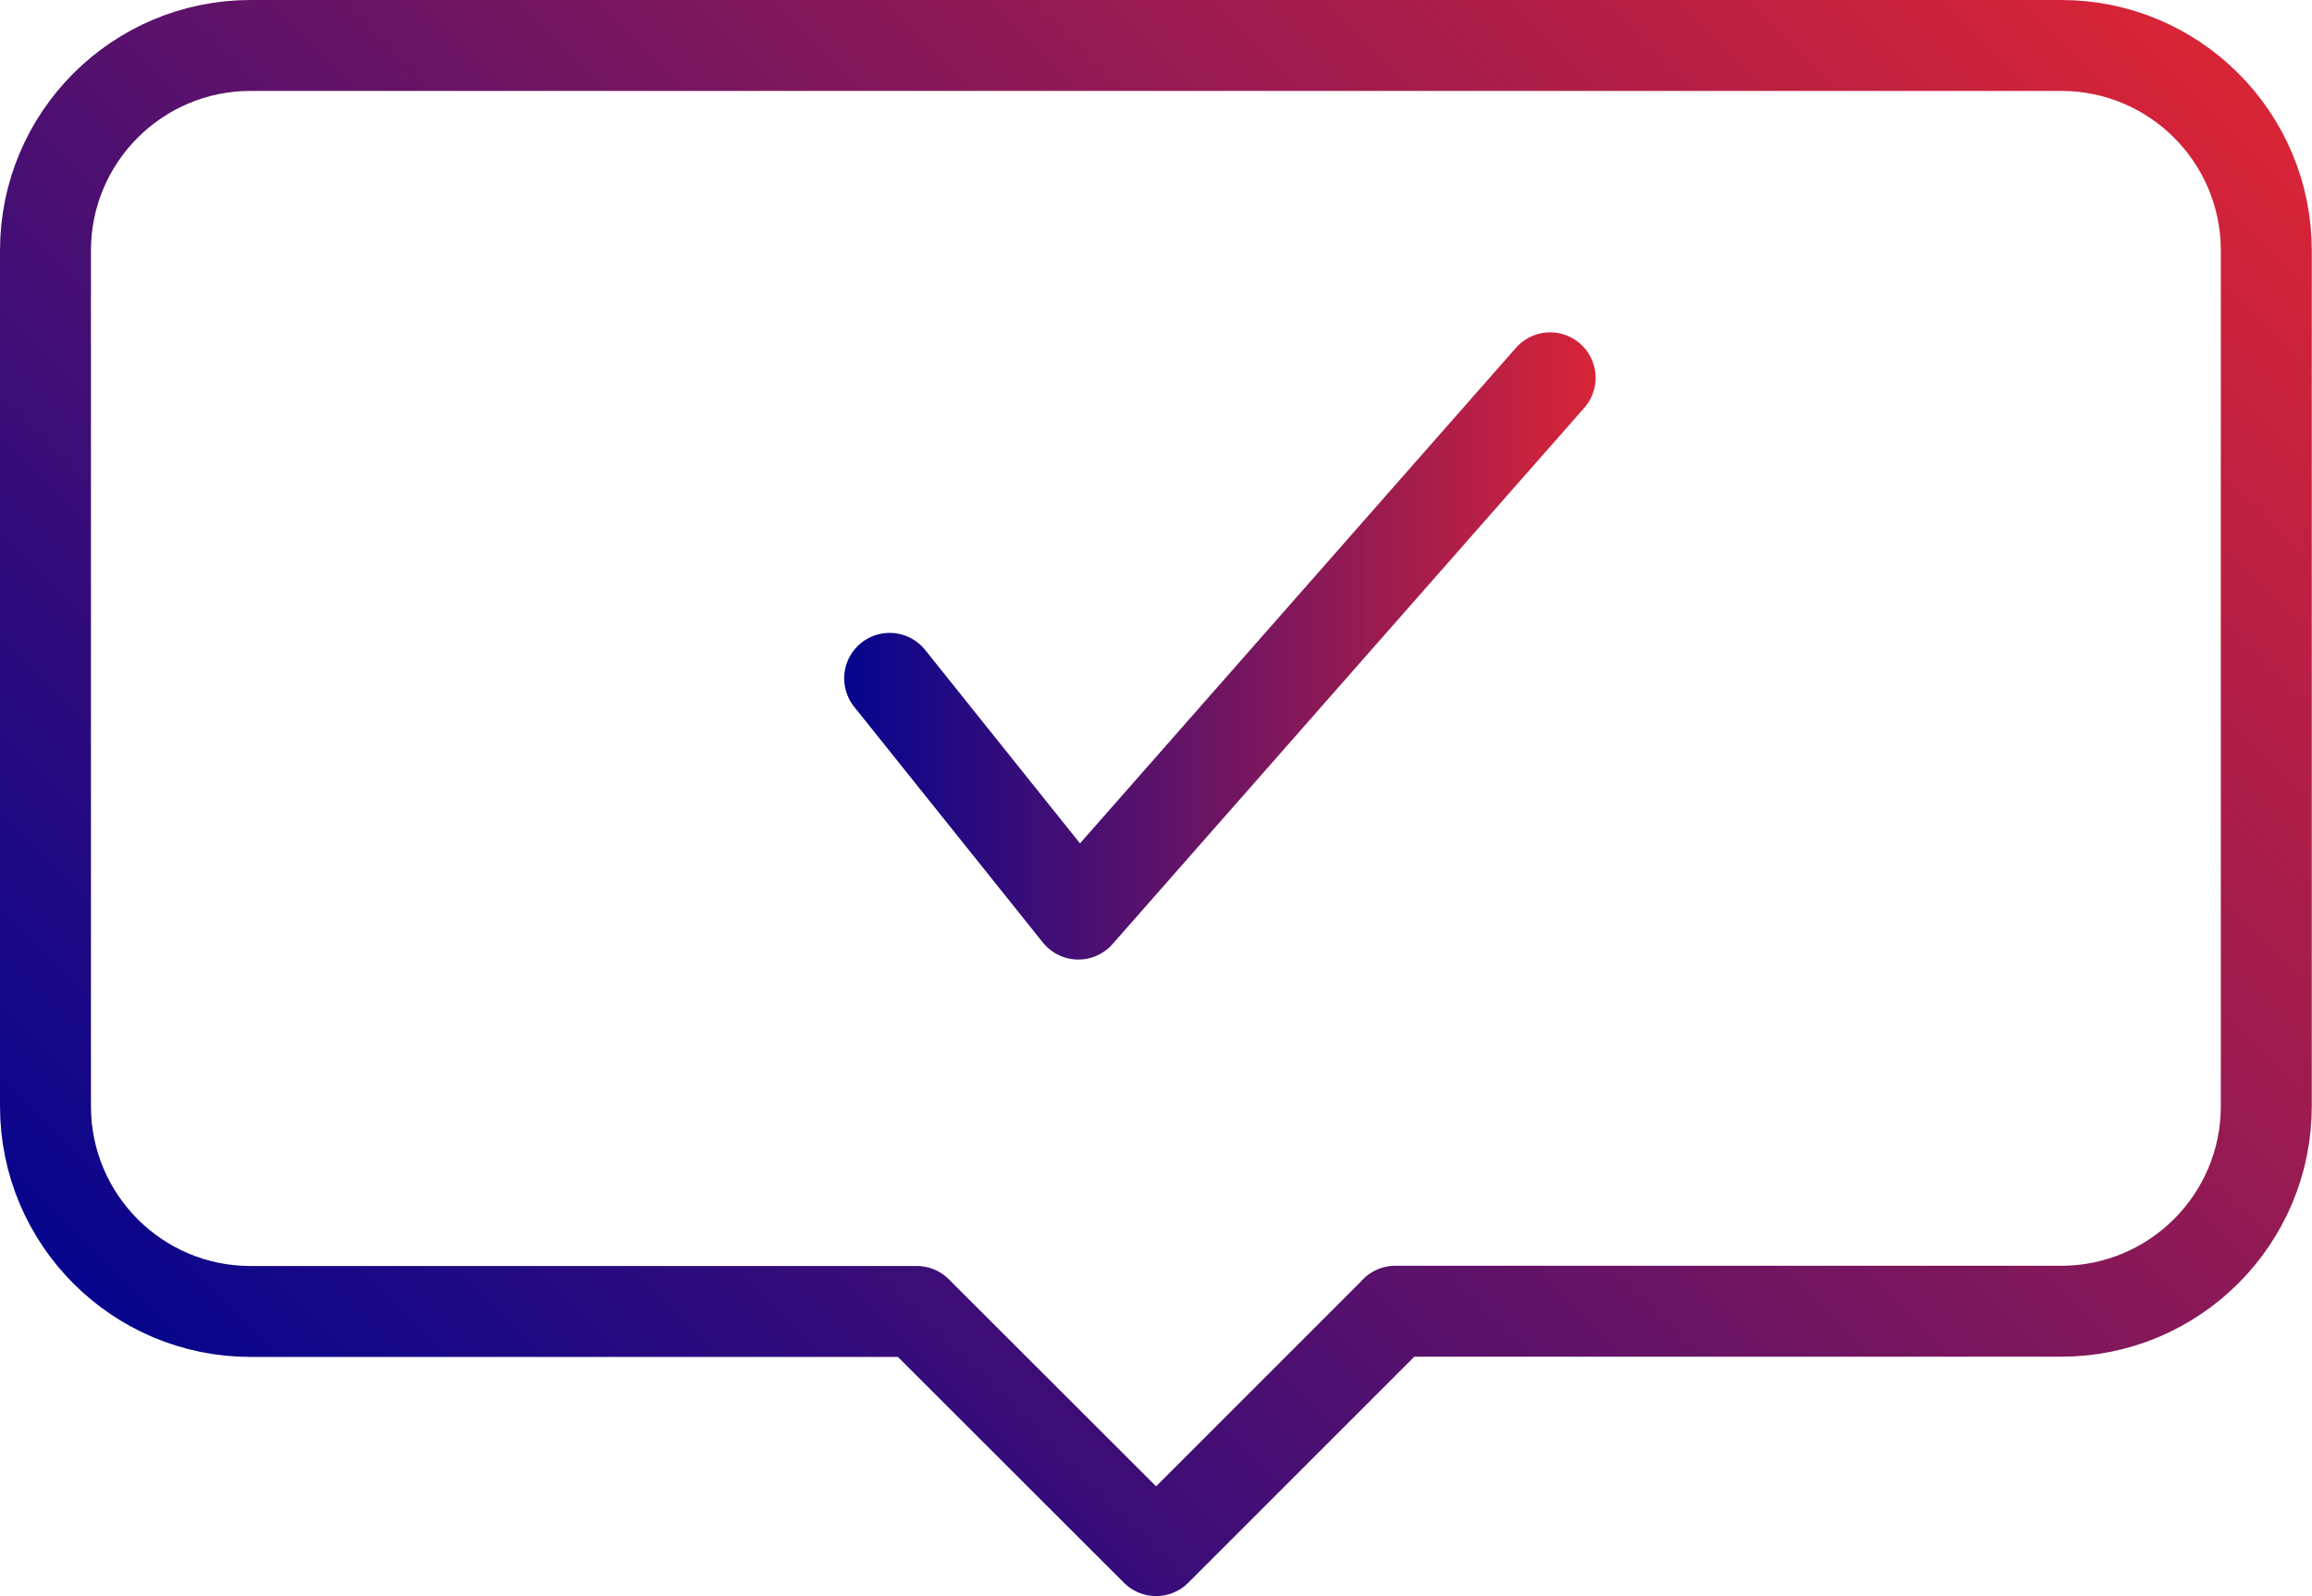
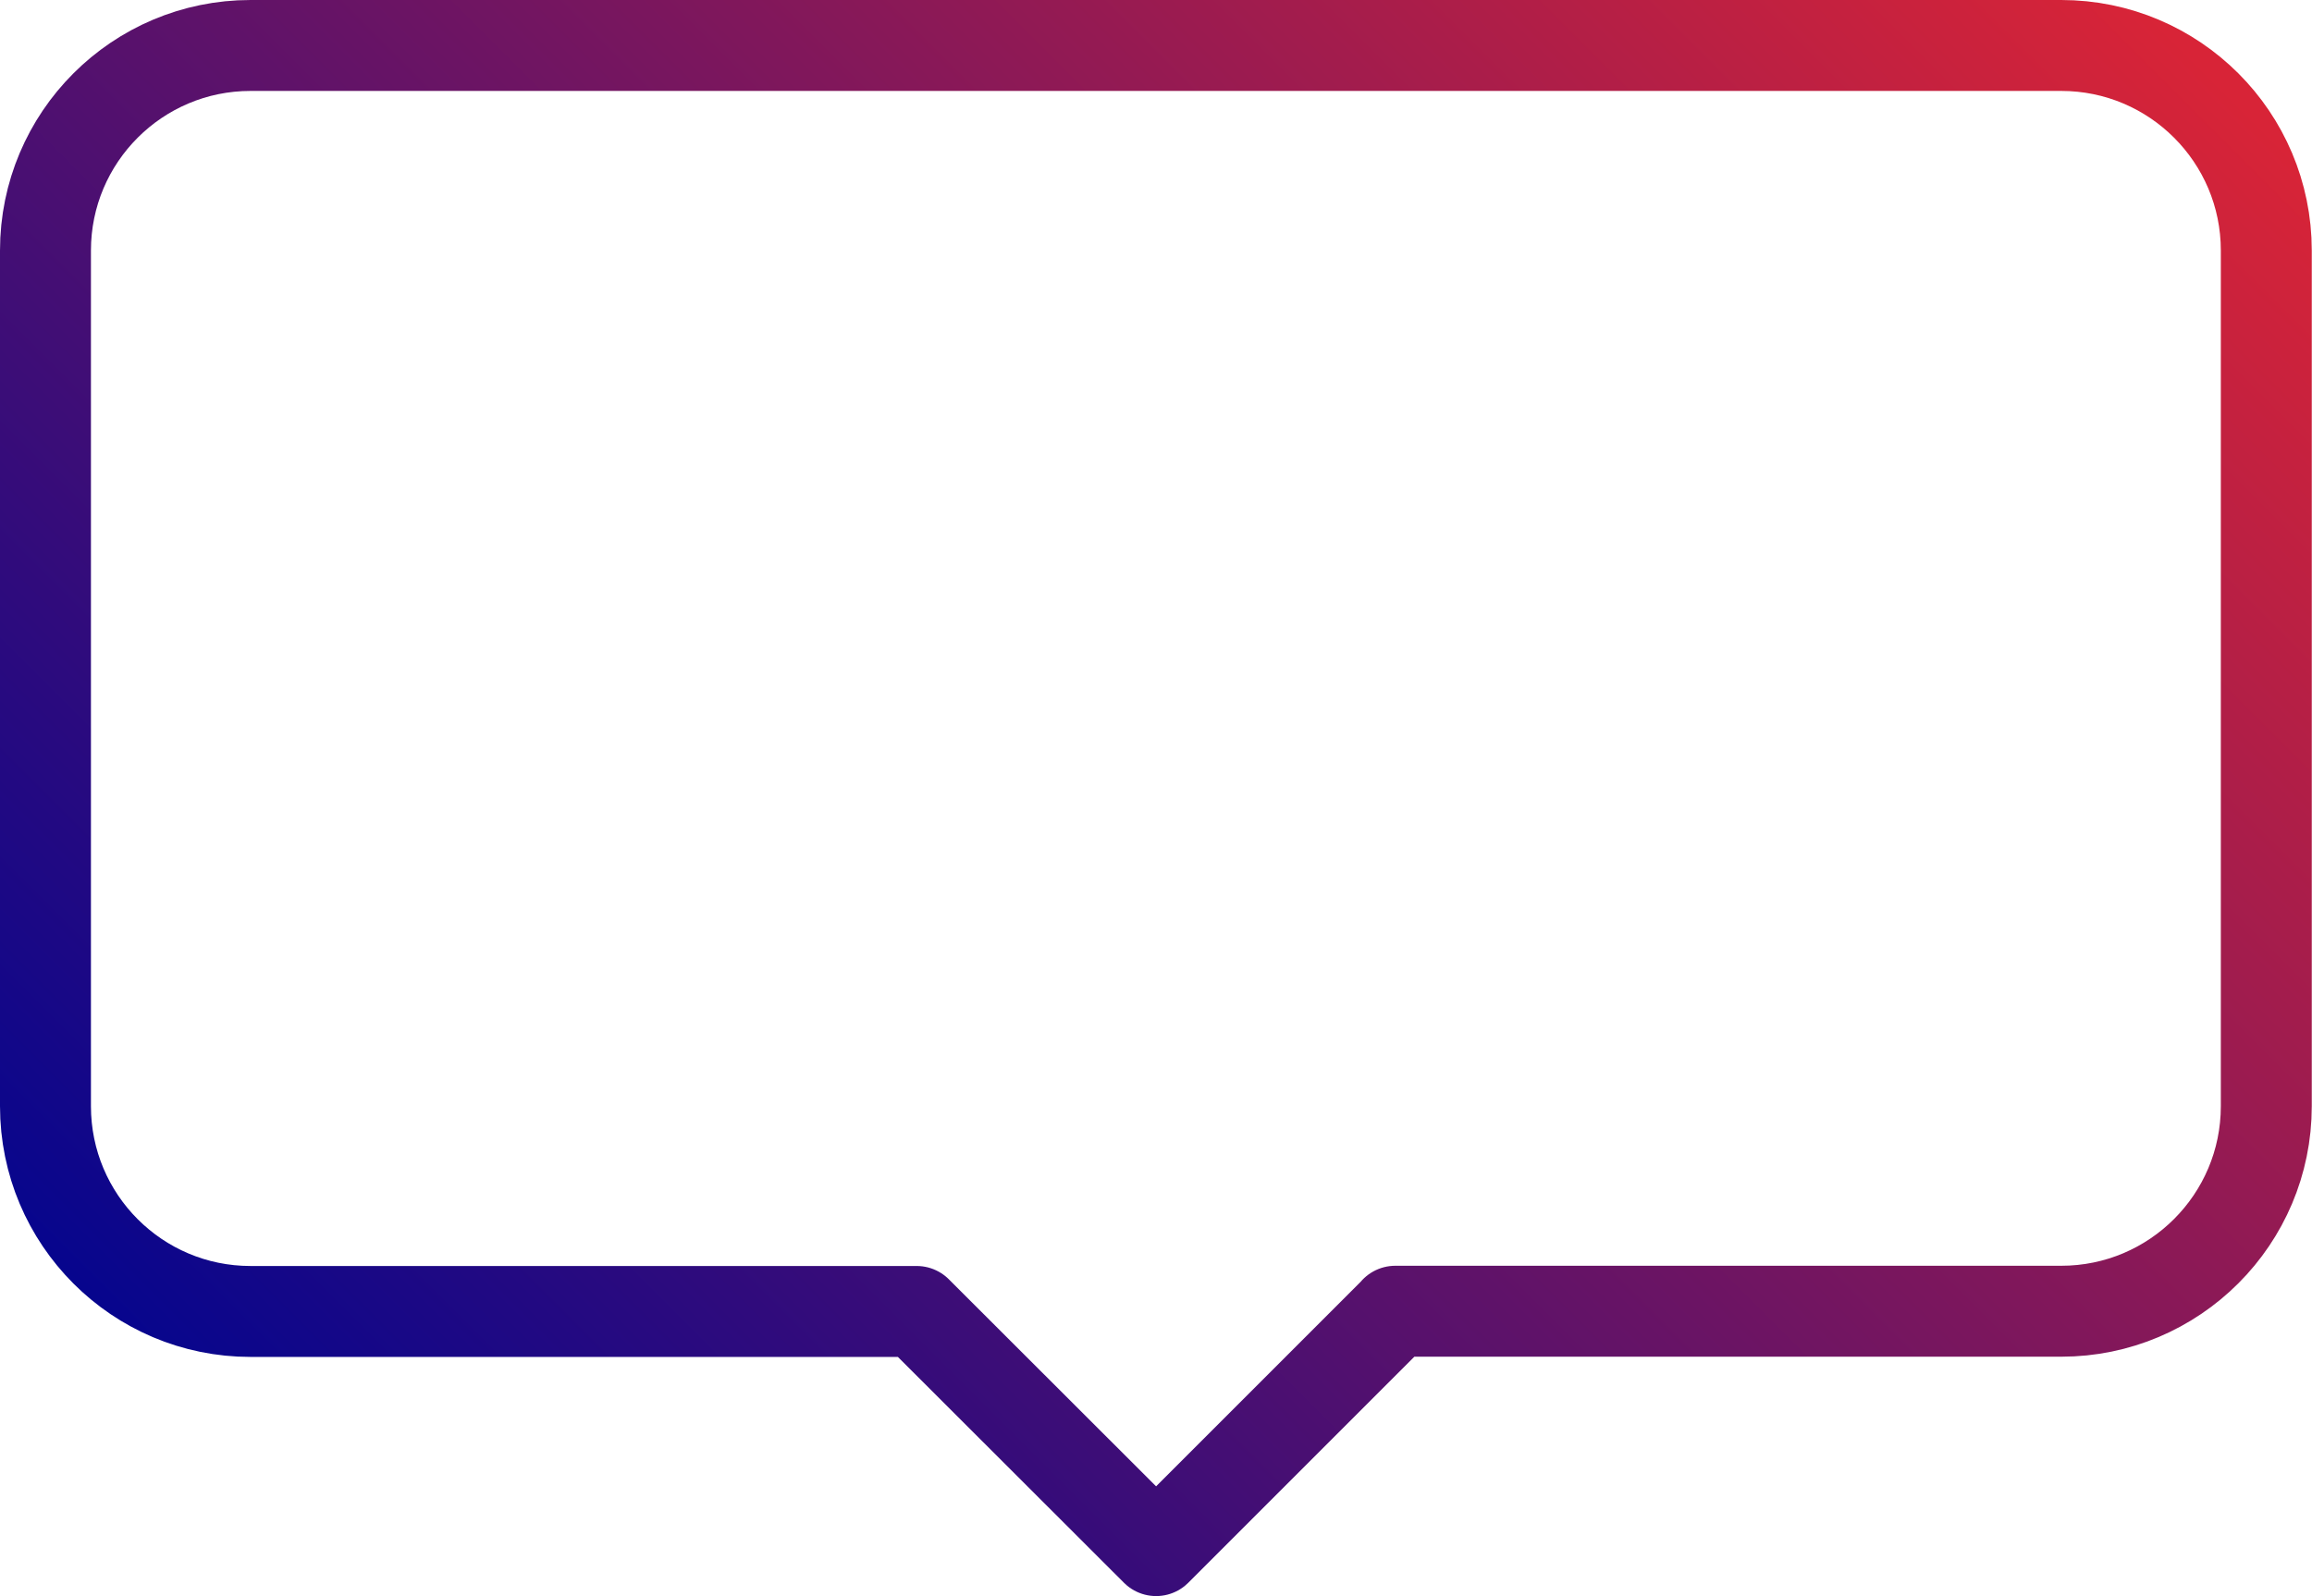
<svg xmlns="http://www.w3.org/2000/svg" id="Modo_de_aislamiento" x="0px" y="0px" viewBox="0 0 101.69 70.21" style="enable-background:new 0 0 101.69 70.21;" xml:space="preserve">
  <style type="text/css"> .st0{fill:none;stroke:url(#SVGID_1_);stroke-width:4;stroke-linecap:round;stroke-linejoin:round;stroke-miterlimit:10;} .st1{fill:none;stroke:url(#SVGID_2_);stroke-width:4;stroke-linecap:round;stroke-linejoin:round;stroke-miterlimit:10;} </style>
  <linearGradient id="SVGID_1_" gradientUnits="userSpaceOnUse" x1="37.128" y1="28.416" x2="70.184" y2="28.416">
    <stop offset="0" style="stop-color:#05058E" />
    <stop offset="1" style="stop-color:#D82437" />
  </linearGradient>
-   <polyline class="st0" points="39.13,29.84 47.43,40.21 68.18,16.62 " />
  <linearGradient id="SVGID_2_" gradientUnits="userSpaceOnUse" x1="5572.556" y1="840.413" x2="5677.534" y2="840.413" gradientTransform="matrix(0.707 -0.707 0.707 0.707 -4520.923 3413.089)">
    <stop offset="0" style="stop-color:#05058E" />
    <stop offset="1" style="stop-color:#D82437" />
  </linearGradient>
  <path class="st1" d="M61.37,57.69L50.85,68.21L40.32,57.69h-29.3C6.04,57.69,2,53.65,2,48.66V11.02C2,6.04,6.04,2,11.02,2h79.64 c4.98,0,9.02,4.04,9.02,9.02v37.64c0,4.98-4.04,9.02-9.02,9.02H61.37z" />
</svg>